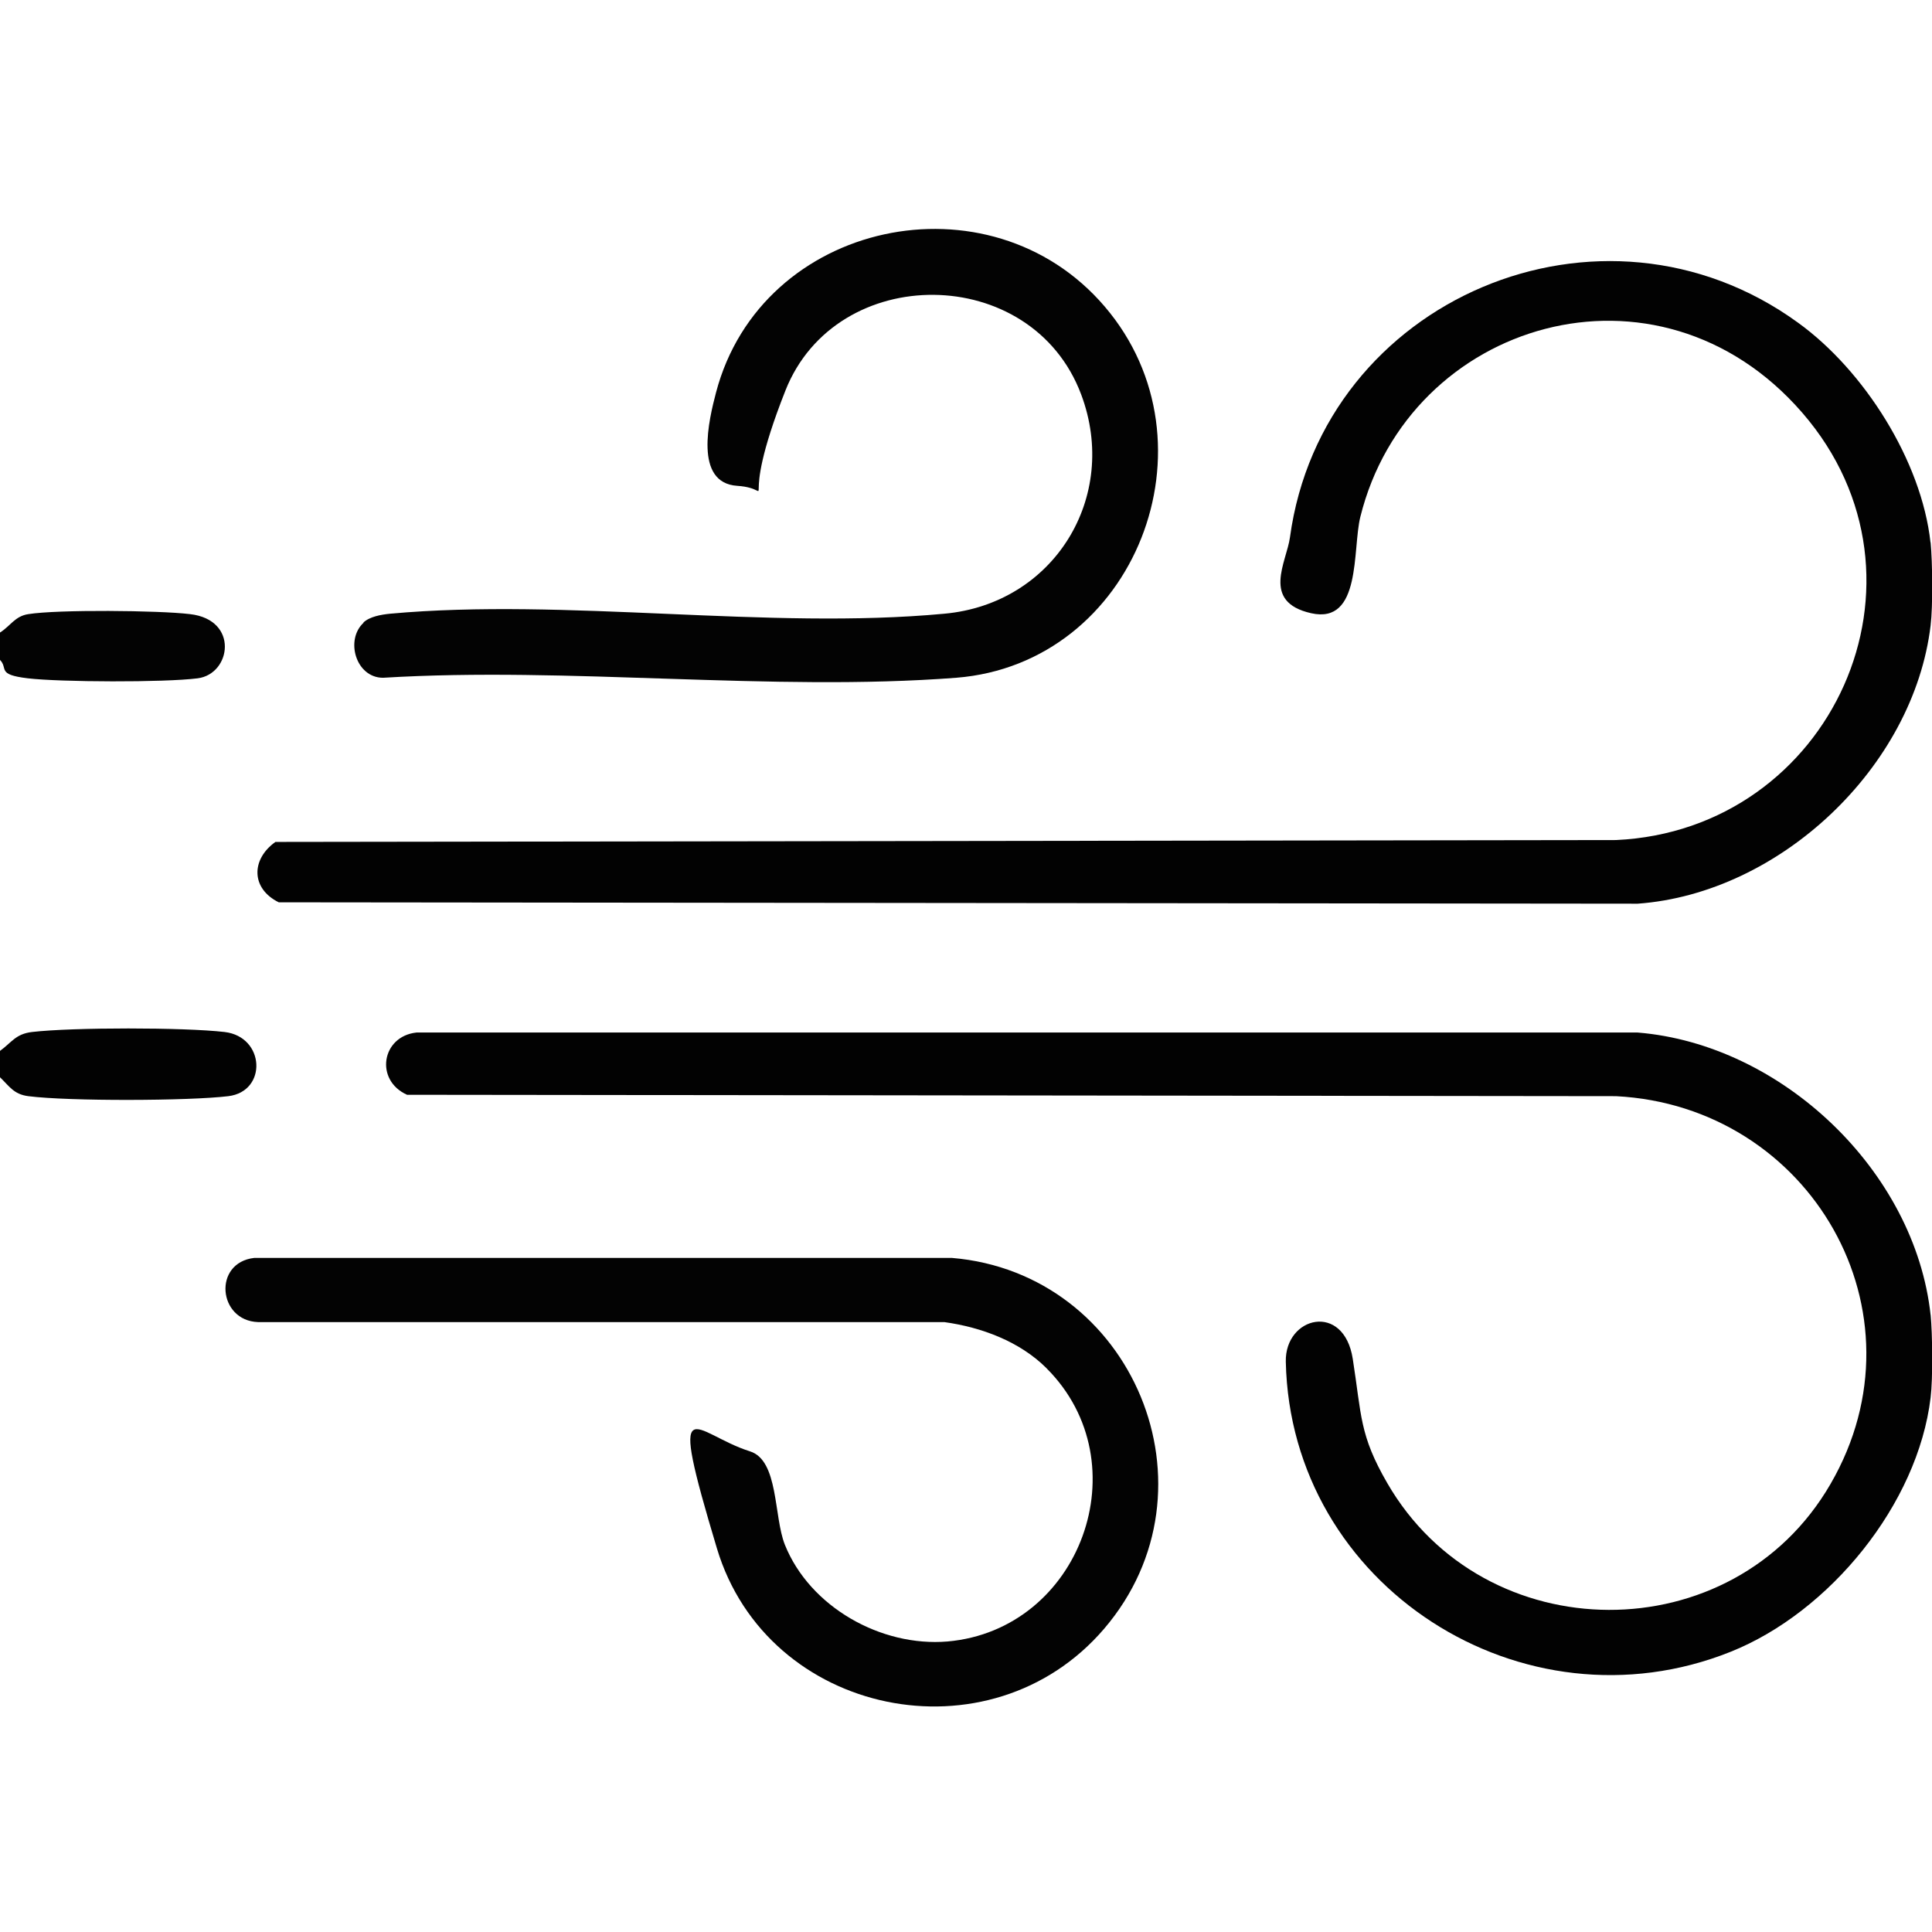
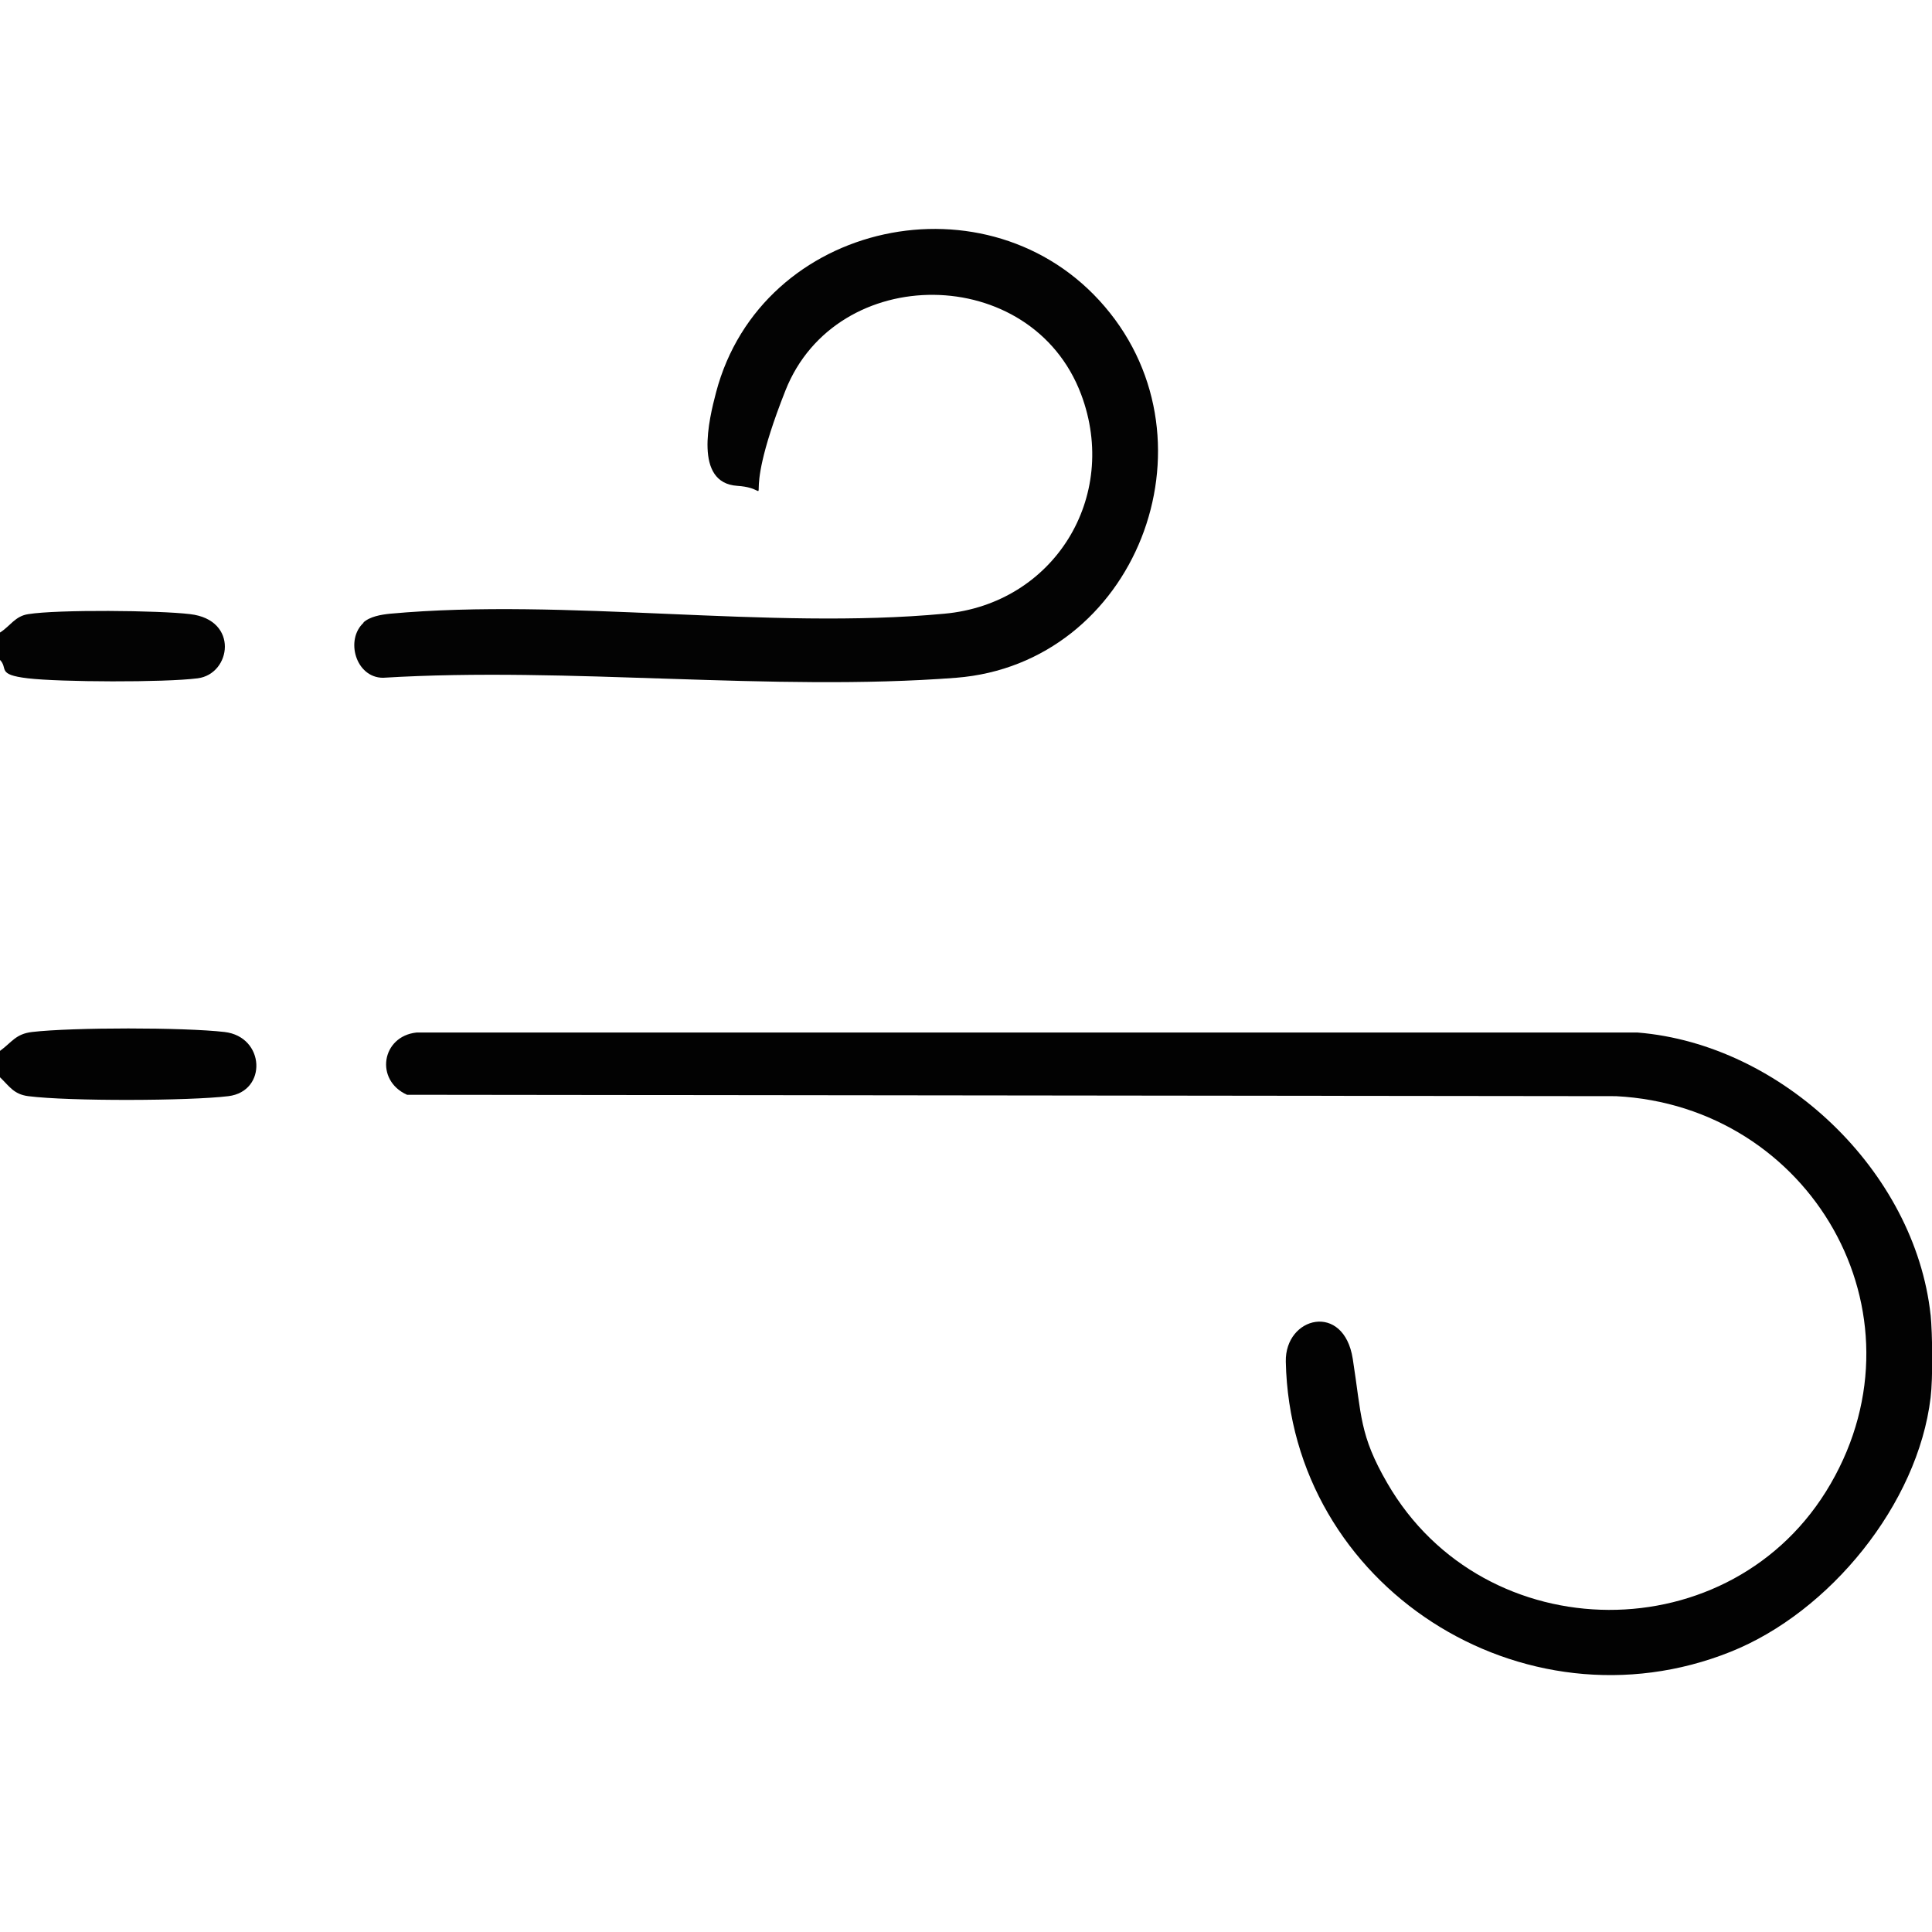
<svg xmlns="http://www.w3.org/2000/svg" version="1.1" width="32" height="32" viewBox="0 0 32 32">
-   <path fill="#020202" d="M31.977 8.984c0.031 0.32 0.039 1.055 0 1.375-0.281 2.344-2.492 4.438-4.852 4.609l-22.508-0.023c-0.461-0.227-0.461-0.711-0.055-1l22.203-0.031c3.57-0.164 5.477-4.32 3.086-7.078s-6.516-1.523-7.32 1.727c-0.133 0.539 0.023 1.781-0.813 1.594s-0.406-0.852-0.352-1.258c0.539-3.953 5.164-5.914 8.414-3.555 1.094 0.789 2.047 2.289 2.195 3.641z" />
  <path fill="#020202" d="M31.977 21.773c0.031 0.32 0.039 1.055 0 1.375-0.211 1.766-1.672 3.555-3.313 4.211-3.438 1.375-7.289-1.086-7.367-4.805-0.016-0.75 0.961-0.992 1.109-0.047s0.109 1.258 0.57 2.055c1.609 2.789 5.727 2.813 7.344 0.016 1.648-2.844-0.336-6.258-3.555-6.422l-20.023-0.023c-0.539-0.242-0.422-0.969 0.156-1.031h20.227c2.391 0.195 4.594 2.297 4.852 4.68z" />
  <path fill="#020202" d="M0 17.406c0.195-0.141 0.258-0.281 0.531-0.313 0.672-0.078 2.516-0.078 3.188 0s0.711 0.984 0.063 1.063-2.641 0.086-3.313 0c-0.242-0.031-0.313-0.164-0.469-0.313v-0.438z" />
  <path fill="#030303" d="M0 10.477c0.172-0.109 0.25-0.273 0.469-0.305 0.484-0.078 2.164-0.063 2.68 0 0.813 0.094 0.68 0.992 0.125 1.063s-2.281 0.063-2.813 0-0.313-0.164-0.469-0.313v-0.438z" />
-   <path fill="#030303" d="M17.336 22.664c-0.445-0.445-1.078-0.68-1.695-0.766h-11.367c-0.664-0.023-0.75-0.984-0.063-1.063h11.555c3 0.25 4.5 3.828 2.523 6.141-1.891 2.211-5.578 1.453-6.414-1.328s-0.391-1.906 0.547-1.609c0.477 0.148 0.391 1.078 0.578 1.547 0.414 1.031 1.594 1.695 2.695 1.602 2.203-0.195 3.211-2.953 1.641-4.523z" />
  <path fill="#030303" d="M6.016 10.313c0.109-0.102 0.297-0.133 0.445-0.148 2.914-0.266 6.266 0.273 9.18 0 1.813-0.164 2.906-1.93 2.266-3.633-0.82-2.18-4.055-2.195-4.898-0.063s-0.070 1.625-0.797 1.578-0.469-1.102-0.352-1.547c0.75-2.852 4.531-3.656 6.438-1.422 1.93 2.258 0.508 5.914-2.461 6.148-3.055 0.234-6.414-0.188-9.492 0-0.453 0-0.633-0.633-0.32-0.914z" />
</svg>